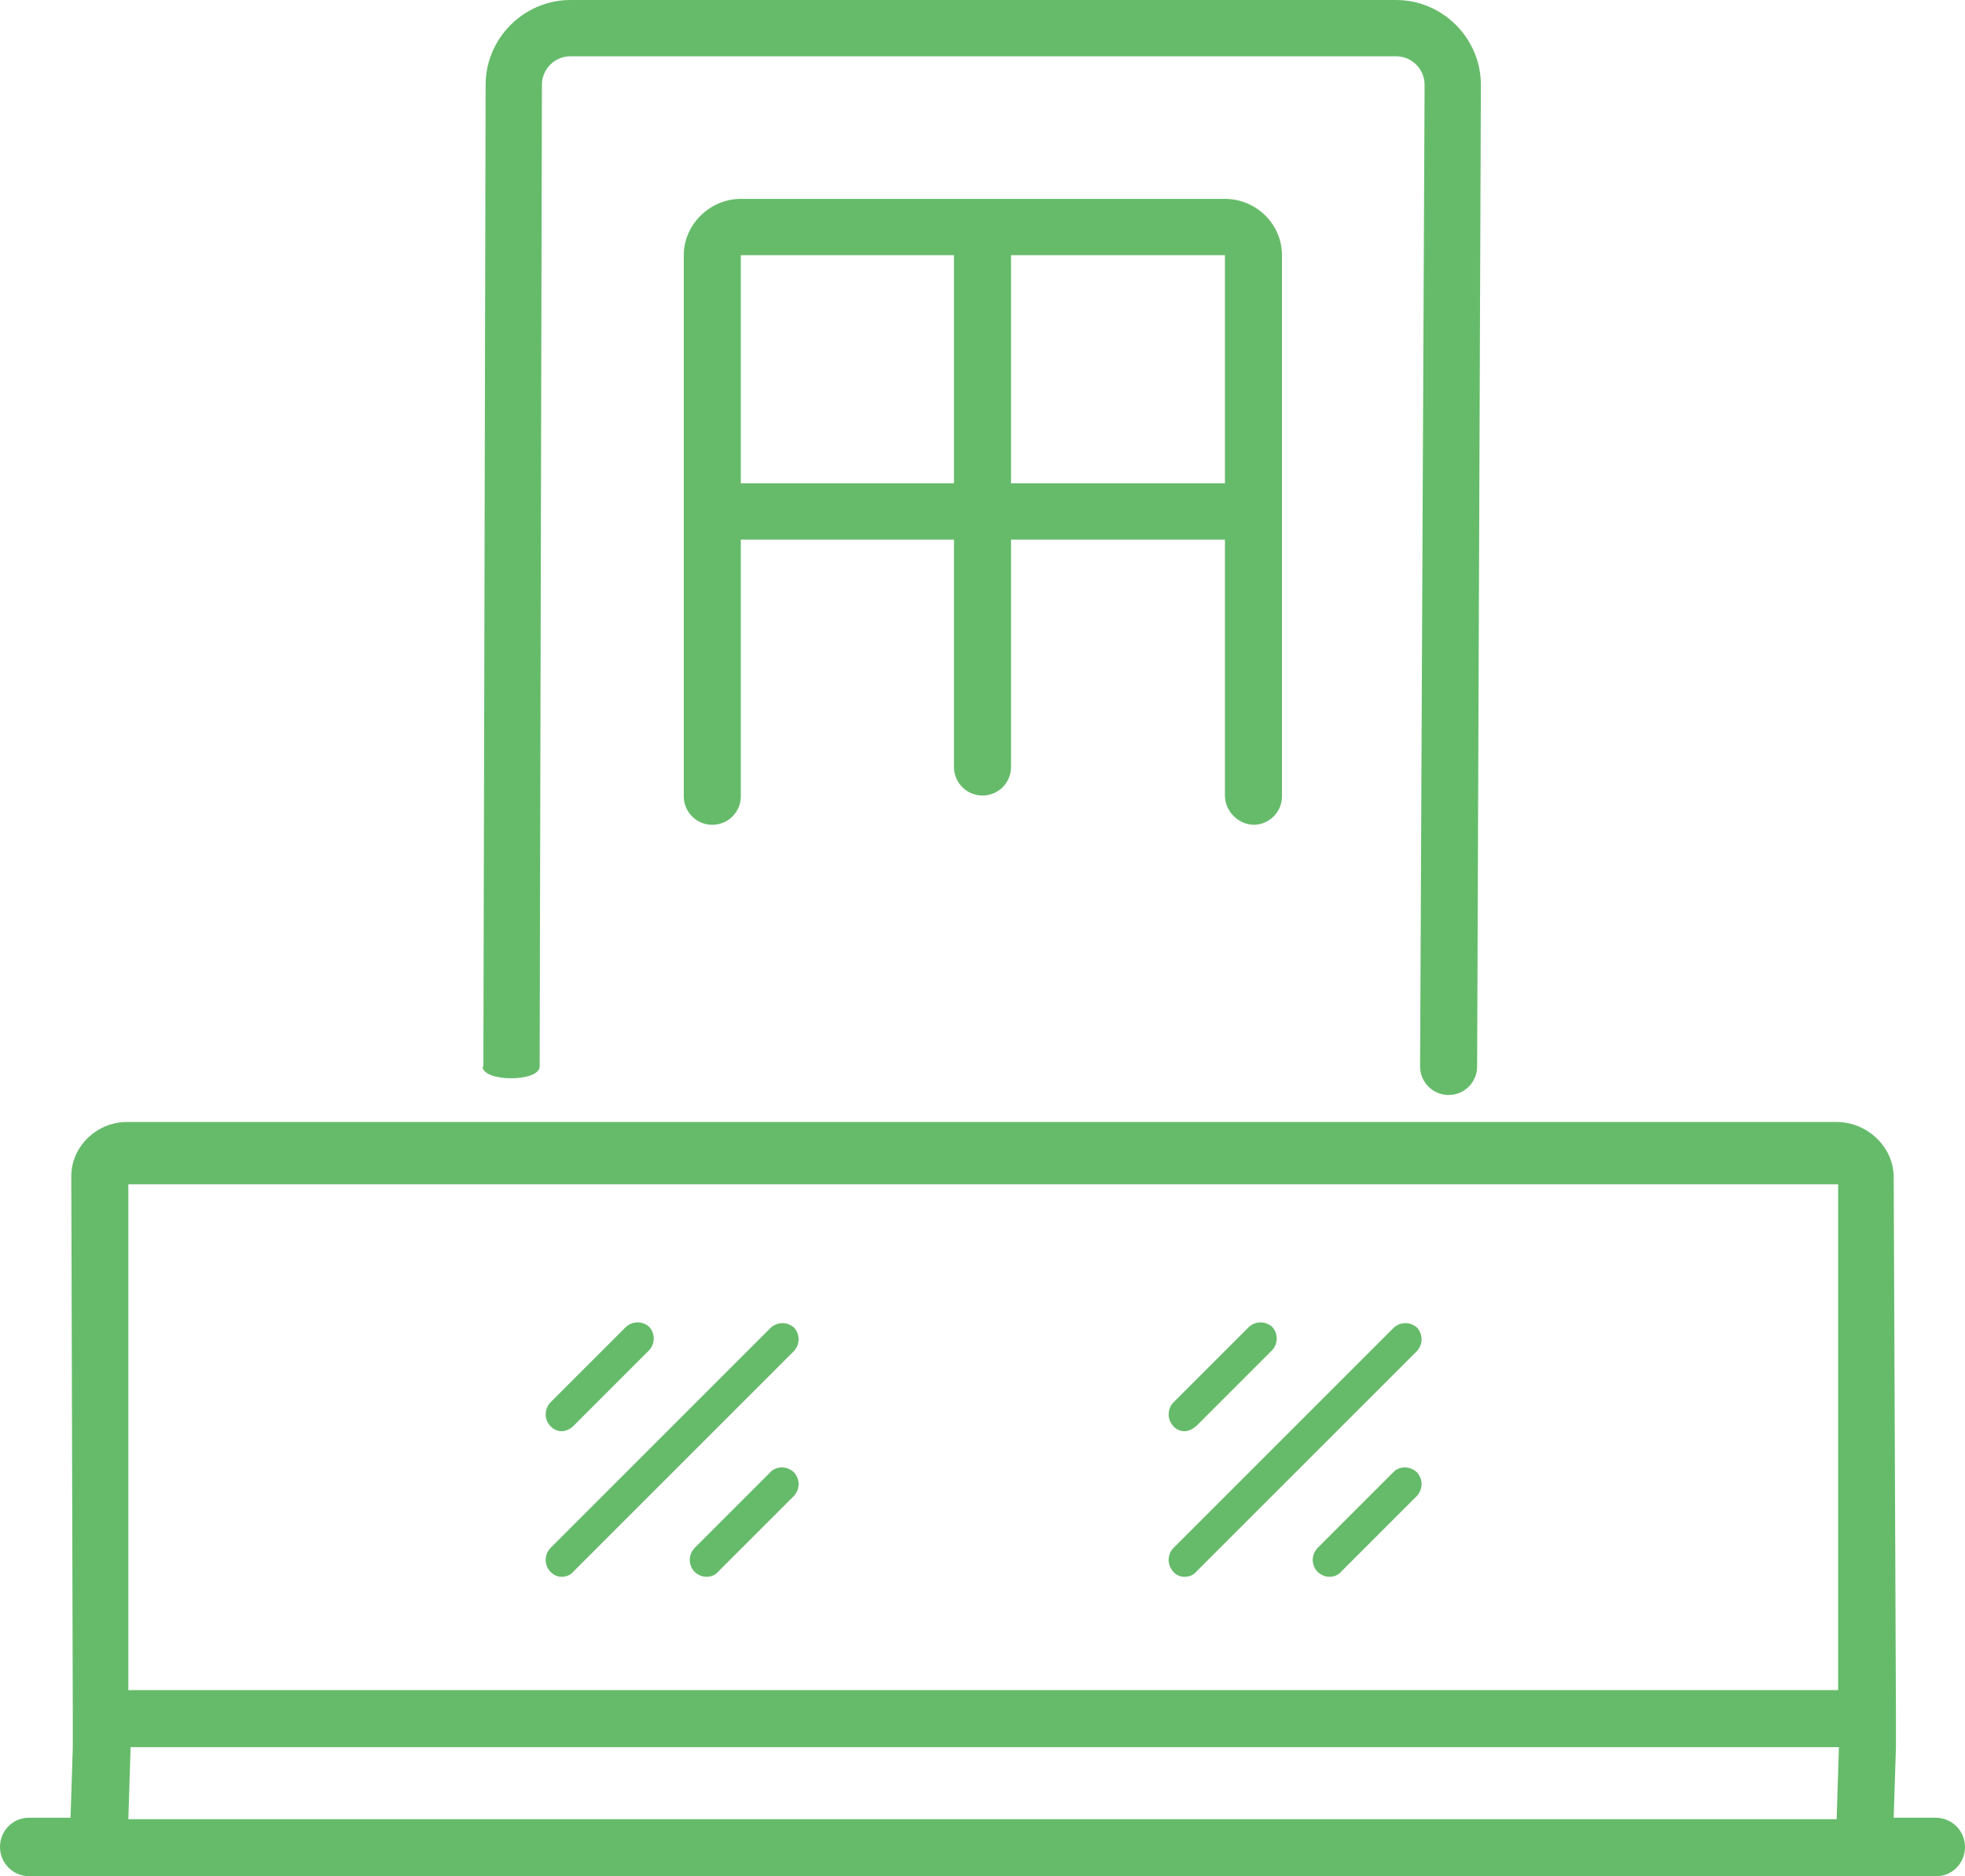
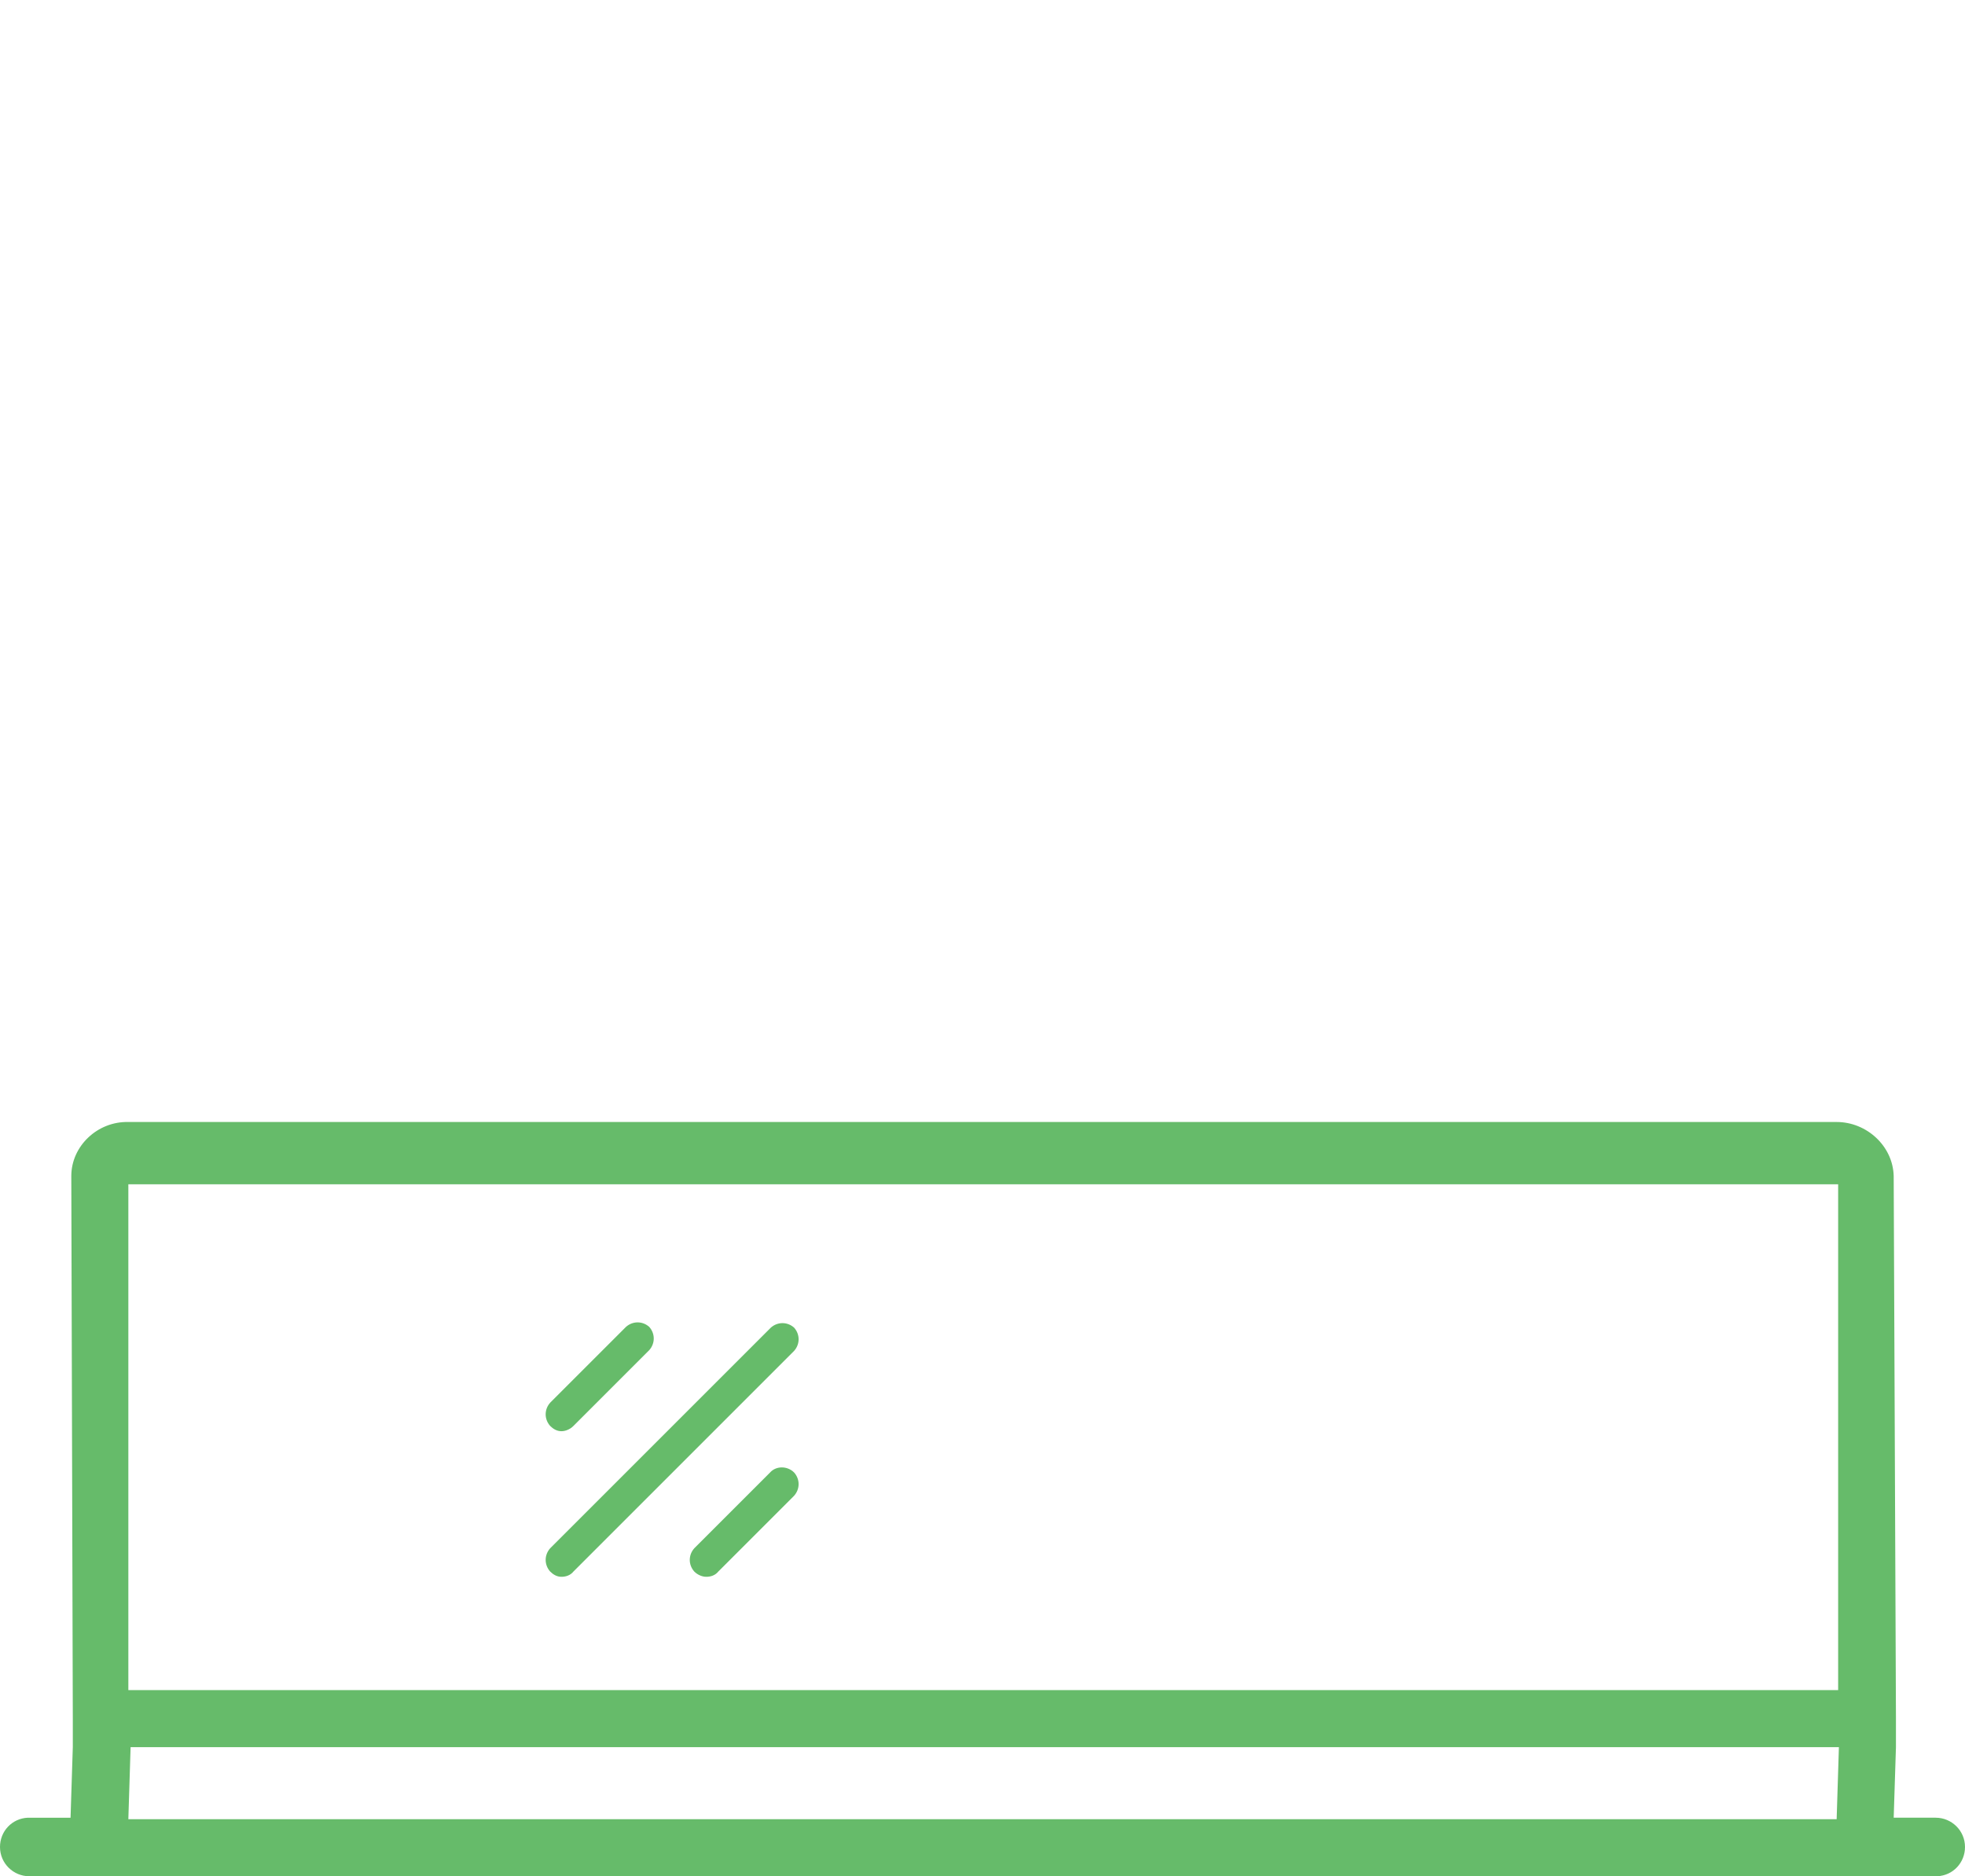
<svg xmlns="http://www.w3.org/2000/svg" id="Warstwa_1" version="1.1" viewBox="0 0 261.8 250">
  <defs>
    <style>
      .st0 {
        fill: #66bb6a;
      }
    </style>
  </defs>
-   <path class="st0" d="M64.3,142.1c0,2.1,7.6,2.1,7.6,0l.3-130.8c0-2.1,1.7-3.8,3.8-3.8h110c2.1,0,3.8,1.7,3.8,3.8l-.6,130.8c0,2.1,1.7,3.8,3.8,3.8s3.8-1.7,3.8-3.8l.5-130.8c0-6.2-5.1-11.3-11.3-11.3h-110c-6.2,0-11.3,5.1-11.3,11.3l-.3,130.8h0ZM167,109.9c2.1,0,3.8-1.7,3.8-3.8V34c0-4.1-3.4-7.5-7.6-7.5h-64.5c-4.1,0-7.6,3.4-7.6,7.5v72.1c0,2.1,1.7,3.8,3.8,3.8s3.8-1.7,3.8-3.8v-34.2h28.4v30.3c0,2.1,1.7,3.8,3.8,3.8s3.8-1.7,3.8-3.8v-30.3h28.5v34.1c0,2.1,1.8,3.9,3.9,3.9h0ZM127.1,64.4h-28.4v-30.4h28.4v30.4ZM134.7,64.4v-30.4h28.5v30.4h-28.5Z" />
  <path class="st0" d="M9.7,232.9v-3.9l-.2-72.3c0-4,3.5-7.3,7.6-7.2h227.6c4,0,7.5,3.2,7.6,7.2l.3,72.1v4l-.3,9.4h5.6c2.1,0,3.9,1.7,3.9,3.9,0,2.1-1.6,3.8-3.7,3.9,0,0,0,0-.1,0H3.9C1.8,250,0,248.3,0,246.1c0-2.1,1.6-3.8,3.7-3.9,0,0,0,0,.1,0h5.6l.3-9.4h0ZM245,232.8H17.4l-.3,9.6h227.6l.3-9.6h0ZM245,157.8H17.1v67.4h227.8v-67.4h0ZM74.8,190.7c.6,0,1.2-.3,1.6-.7l10.1-10.1c.8-.9.8-2.2,0-3.1-.9-.8-2.2-.8-3.1,0l-10.1,10.1c-.8.9-.8,2.2,0,3.1.4.4.9.7,1.5.7ZM74.8,210.1c.6,0,1.2-.2,1.6-.7l29.4-29.4c.8-.9.8-2.2,0-3.1-.9-.8-2.2-.8-3.1,0l-29.4,29.4c-.8.9-.8,2.2,0,3.1.4.4.9.7,1.5.7h0Z" />
  <path id="B" class="st0" d="M102.6,196.2l-10.1,10.1c-.8.9-.8,2.2,0,3.1.4.4,1,.7,1.6.7s1.2-.2,1.6-.7l10.1-10.1c.8-.9.8-2.2,0-3.1-.9-.9-2.4-.9-3.2,0h0Z" />
-   <path class="st0" d="M157.8,190.7c.6,0,1.1-.3,1.6-.7l10.1-10.1c.8-.9.8-2.2,0-3.1-.9-.8-2.2-.8-3.1,0l-10.1,10.1c-.8.9-.8,2.2,0,3.1.3.4.9.7,1.5.7ZM157.8,210.1c.6,0,1.2-.2,1.6-.7l29.4-29.4c.8-.9.8-2.2,0-3.1-.9-.8-2.2-.8-3.1,0l-29.4,29.4c-.8.9-.8,2.2,0,3.1.3.4.9.7,1.5.7Z" />
-   <path id="B1" data-name="B" class="st0" d="M185.6,196.2l-10.1,10.1c-.8.9-.8,2.2,0,3.1.4.4,1,.7,1.6.7s1.2-.2,1.6-.7l10.1-10.1c.8-.9.8-2.2,0-3.1-.9-.9-2.4-.9-3.2,0h0Z" />
</svg>